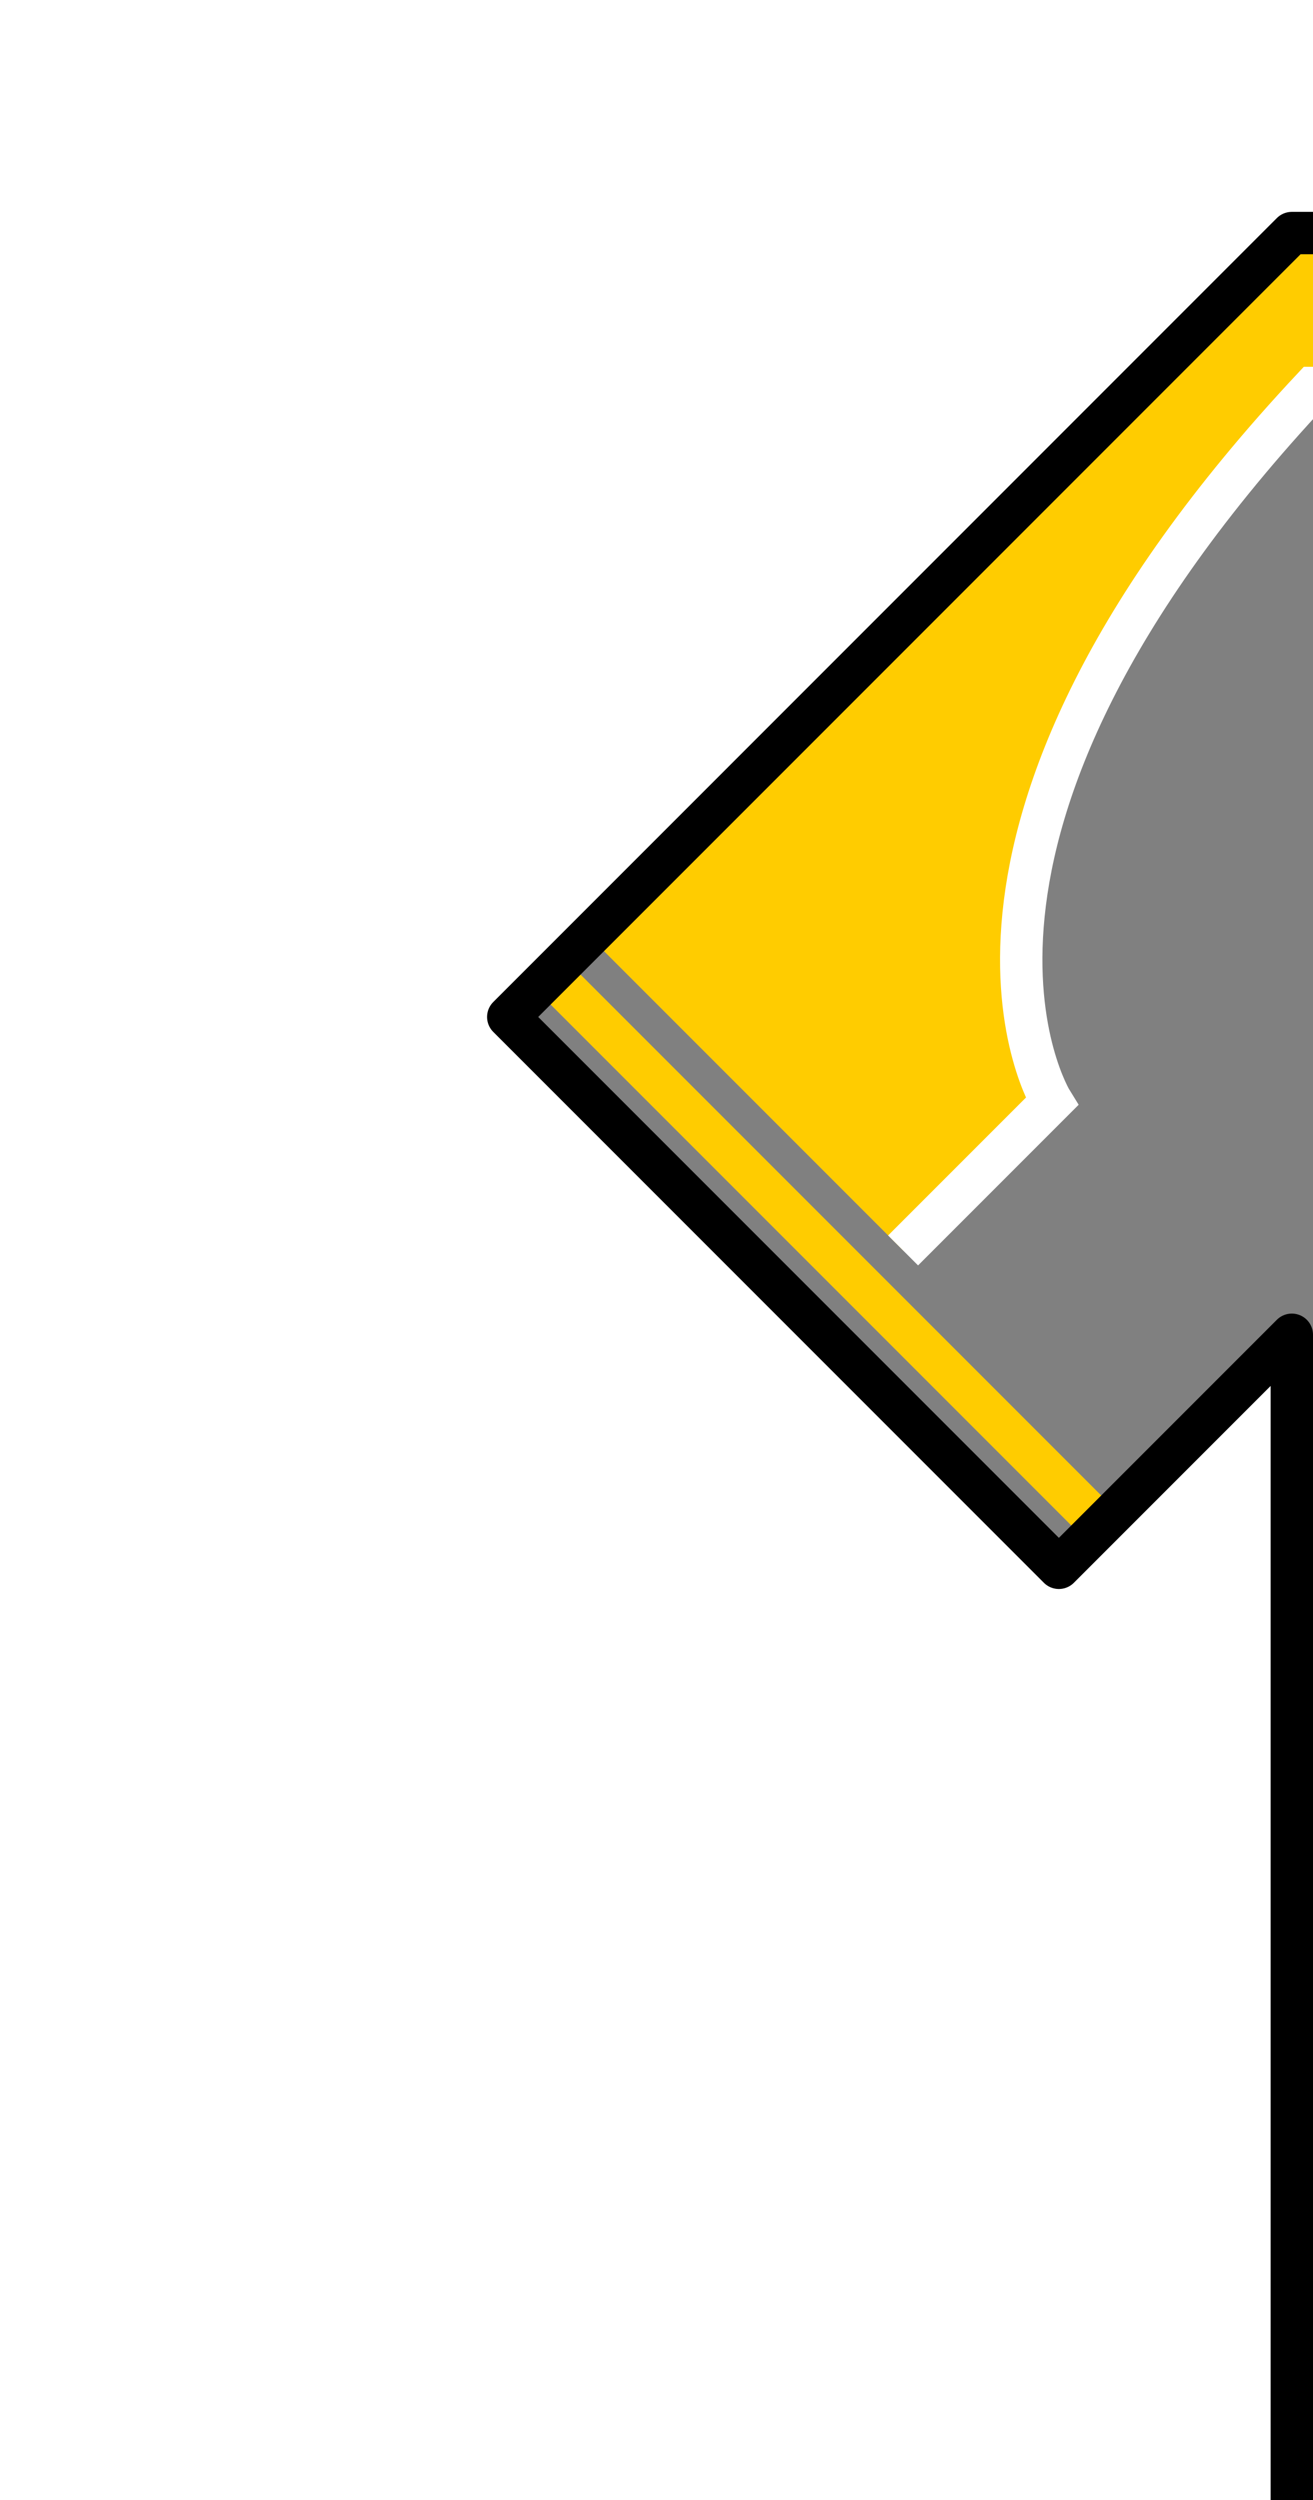
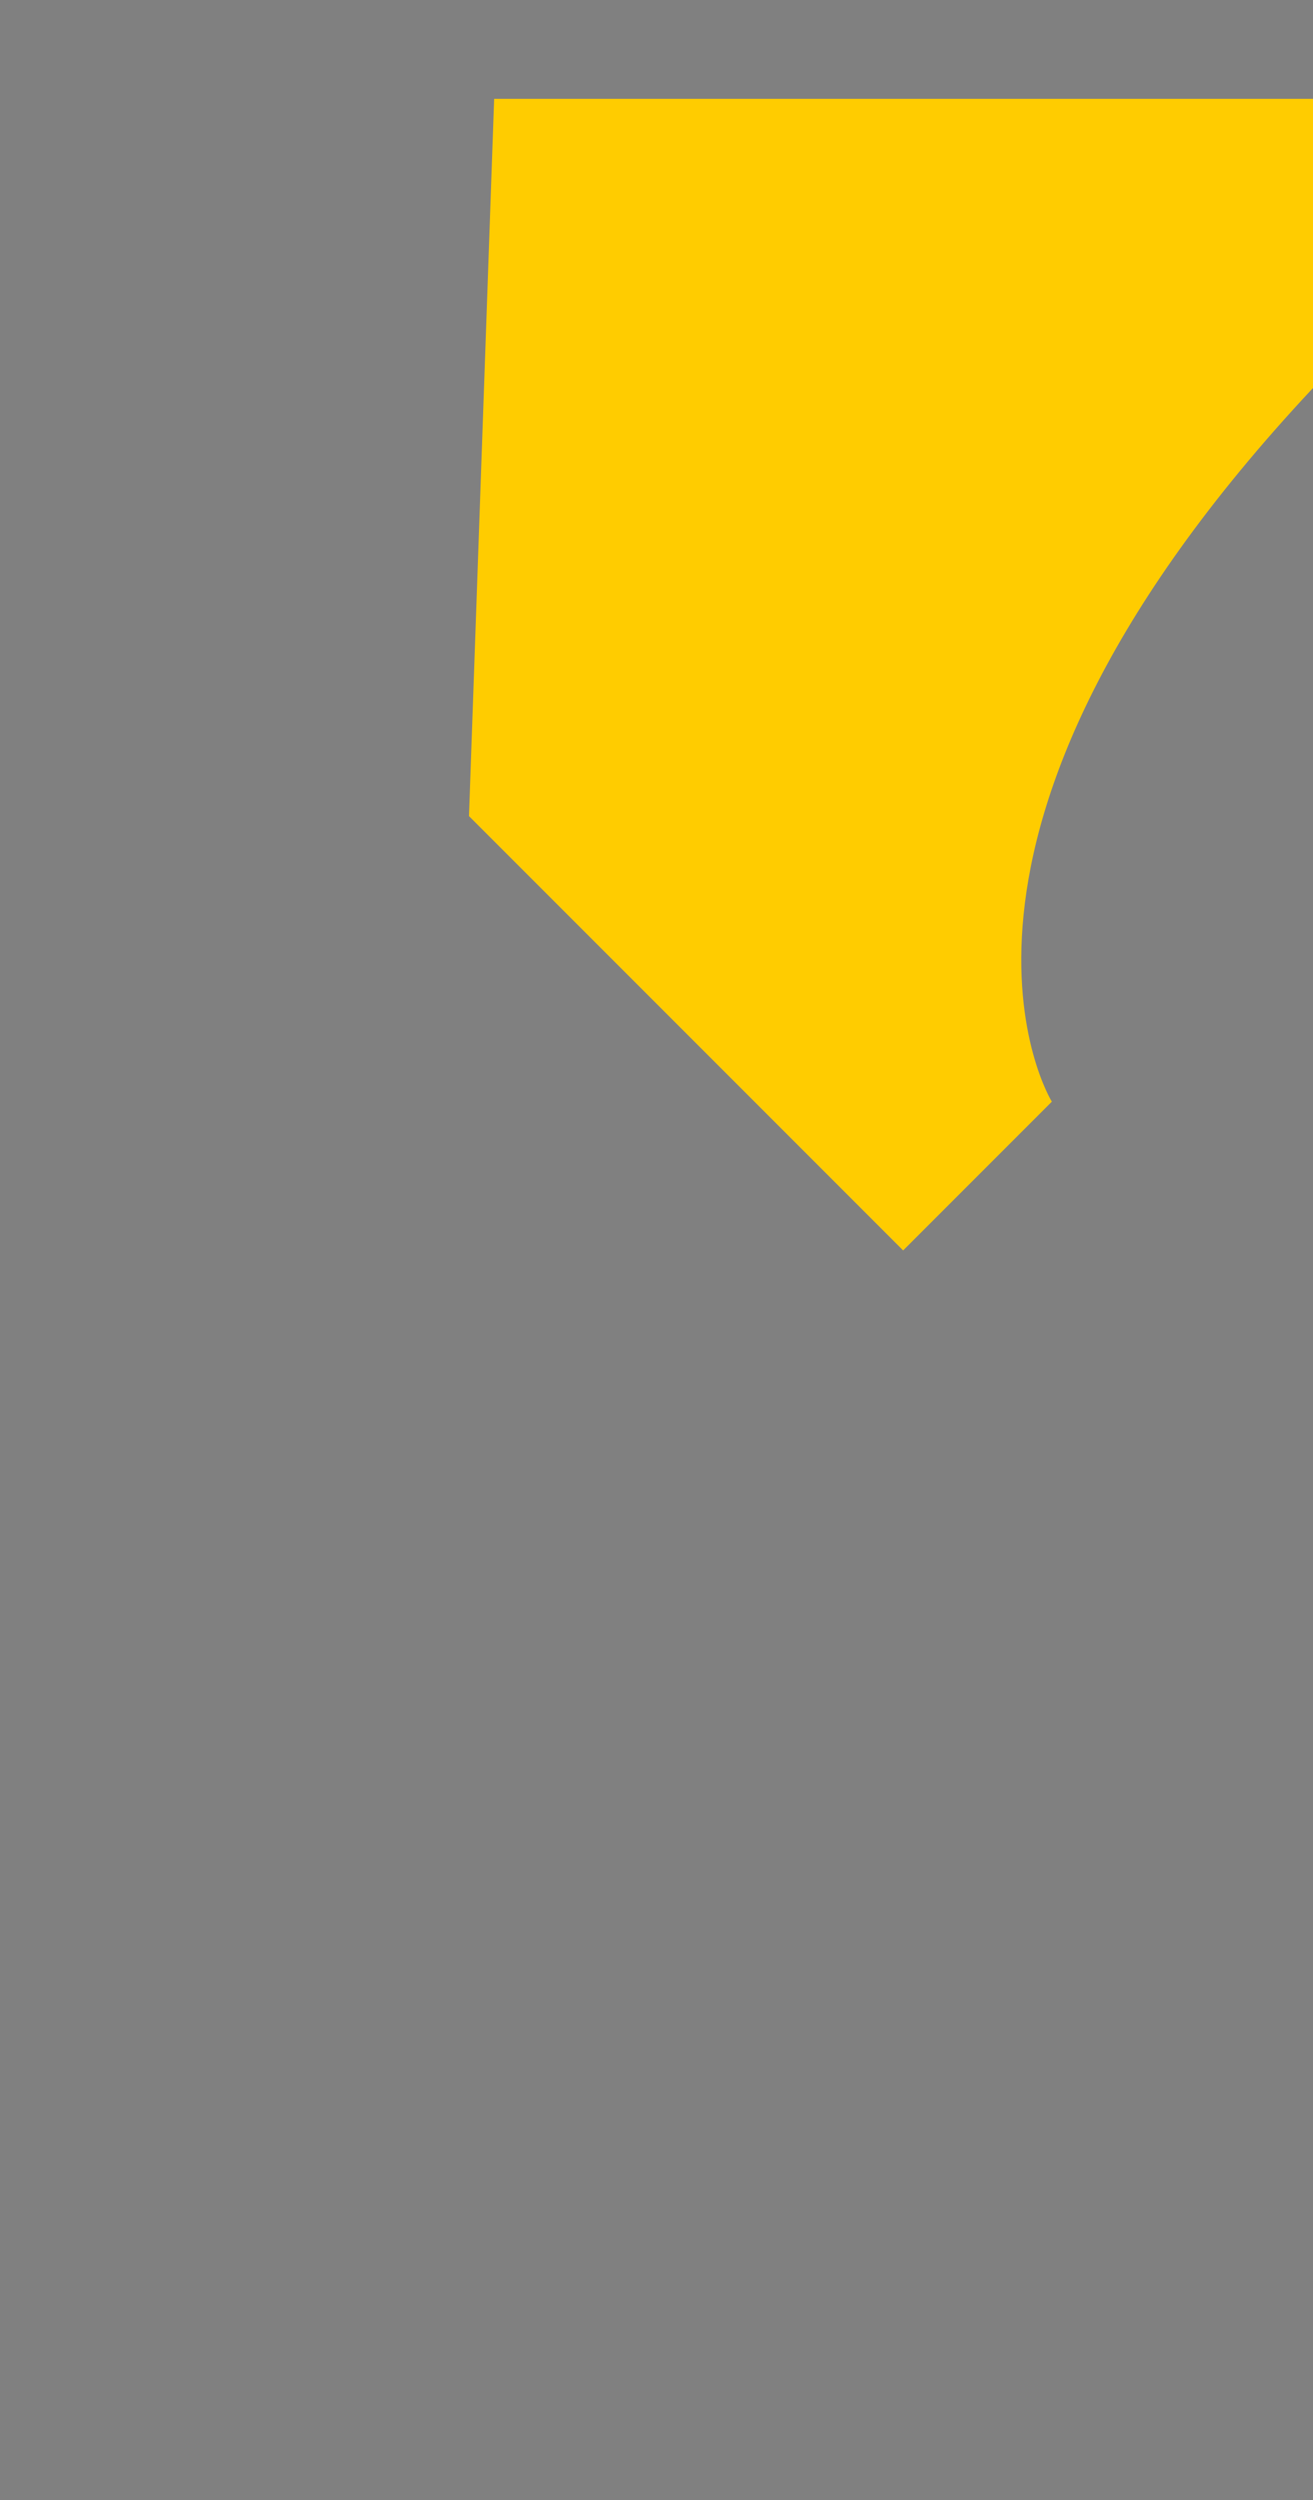
<svg xmlns="http://www.w3.org/2000/svg" xmlns:ns1="http://sodipodi.sourceforge.net/DTD/sodipodi-0.dtd" xmlns:ns2="http://www.inkscape.org/namespaces/inkscape" version="1.1" id="svg2" ns1:docname="Kit_left_arm_whiteborder.svg" ns2:version="0.48.4 r9939" x="0px" y="0px" width="31px" height="59px" viewBox="0 0 31 59" enable-background="new 0 0 31 59" xml:space="preserve">
  <rect x="0" y="0" width="31" height="59" fill="#808080" stroke="none" />
  <path fill="#FFCC00" d="M11.073,19.26l10.25,10.25l3.511-3.511c0,0-3.833-6.167,6.167-16.843h1.063V2.333H11.667L11.073,19.26z" />
-   <path fill="none" stroke="#FFFFFF" stroke-miterlimit="10" d="M21.322,29.51l3.511-3.511c0,0-3.833-6.167,6.167-16.843h1.063" />
-   <path id="path8_3_" fill="none" stroke="#FFCC00" stroke-miterlimit="10" d="M26,36L13,23" />
  <ns1:namedview id="namedview10" pagecolor="#ffffff" ns2:cy="26.278713" ns2:zoom="4.6397879" ns2:cx="29.817933" showgrid="false" bordercolor="#666666" objecttolerance="10" guidetolerance="10" borderopacity="1" gridtolerance="10" ns2:window-maximized="1" ns2:window-y="-8" ns2:current-layer="svg2" ns2:window-height="705" ns2:pageopacity="0" ns2:window-width="1366" ns2:pageshadow="2" ns2:window-x="-8">
	</ns1:namedview>
-   <path id="path8" fill="#FFFFFF" stroke="#000000" stroke-linecap="square" stroke-linejoin="round" d="M-1.5-9.5l0.188,73.781H30.5  V31.5L25,37L12,24L30.5,5.5h5v-15H-1.5z" />
</svg>